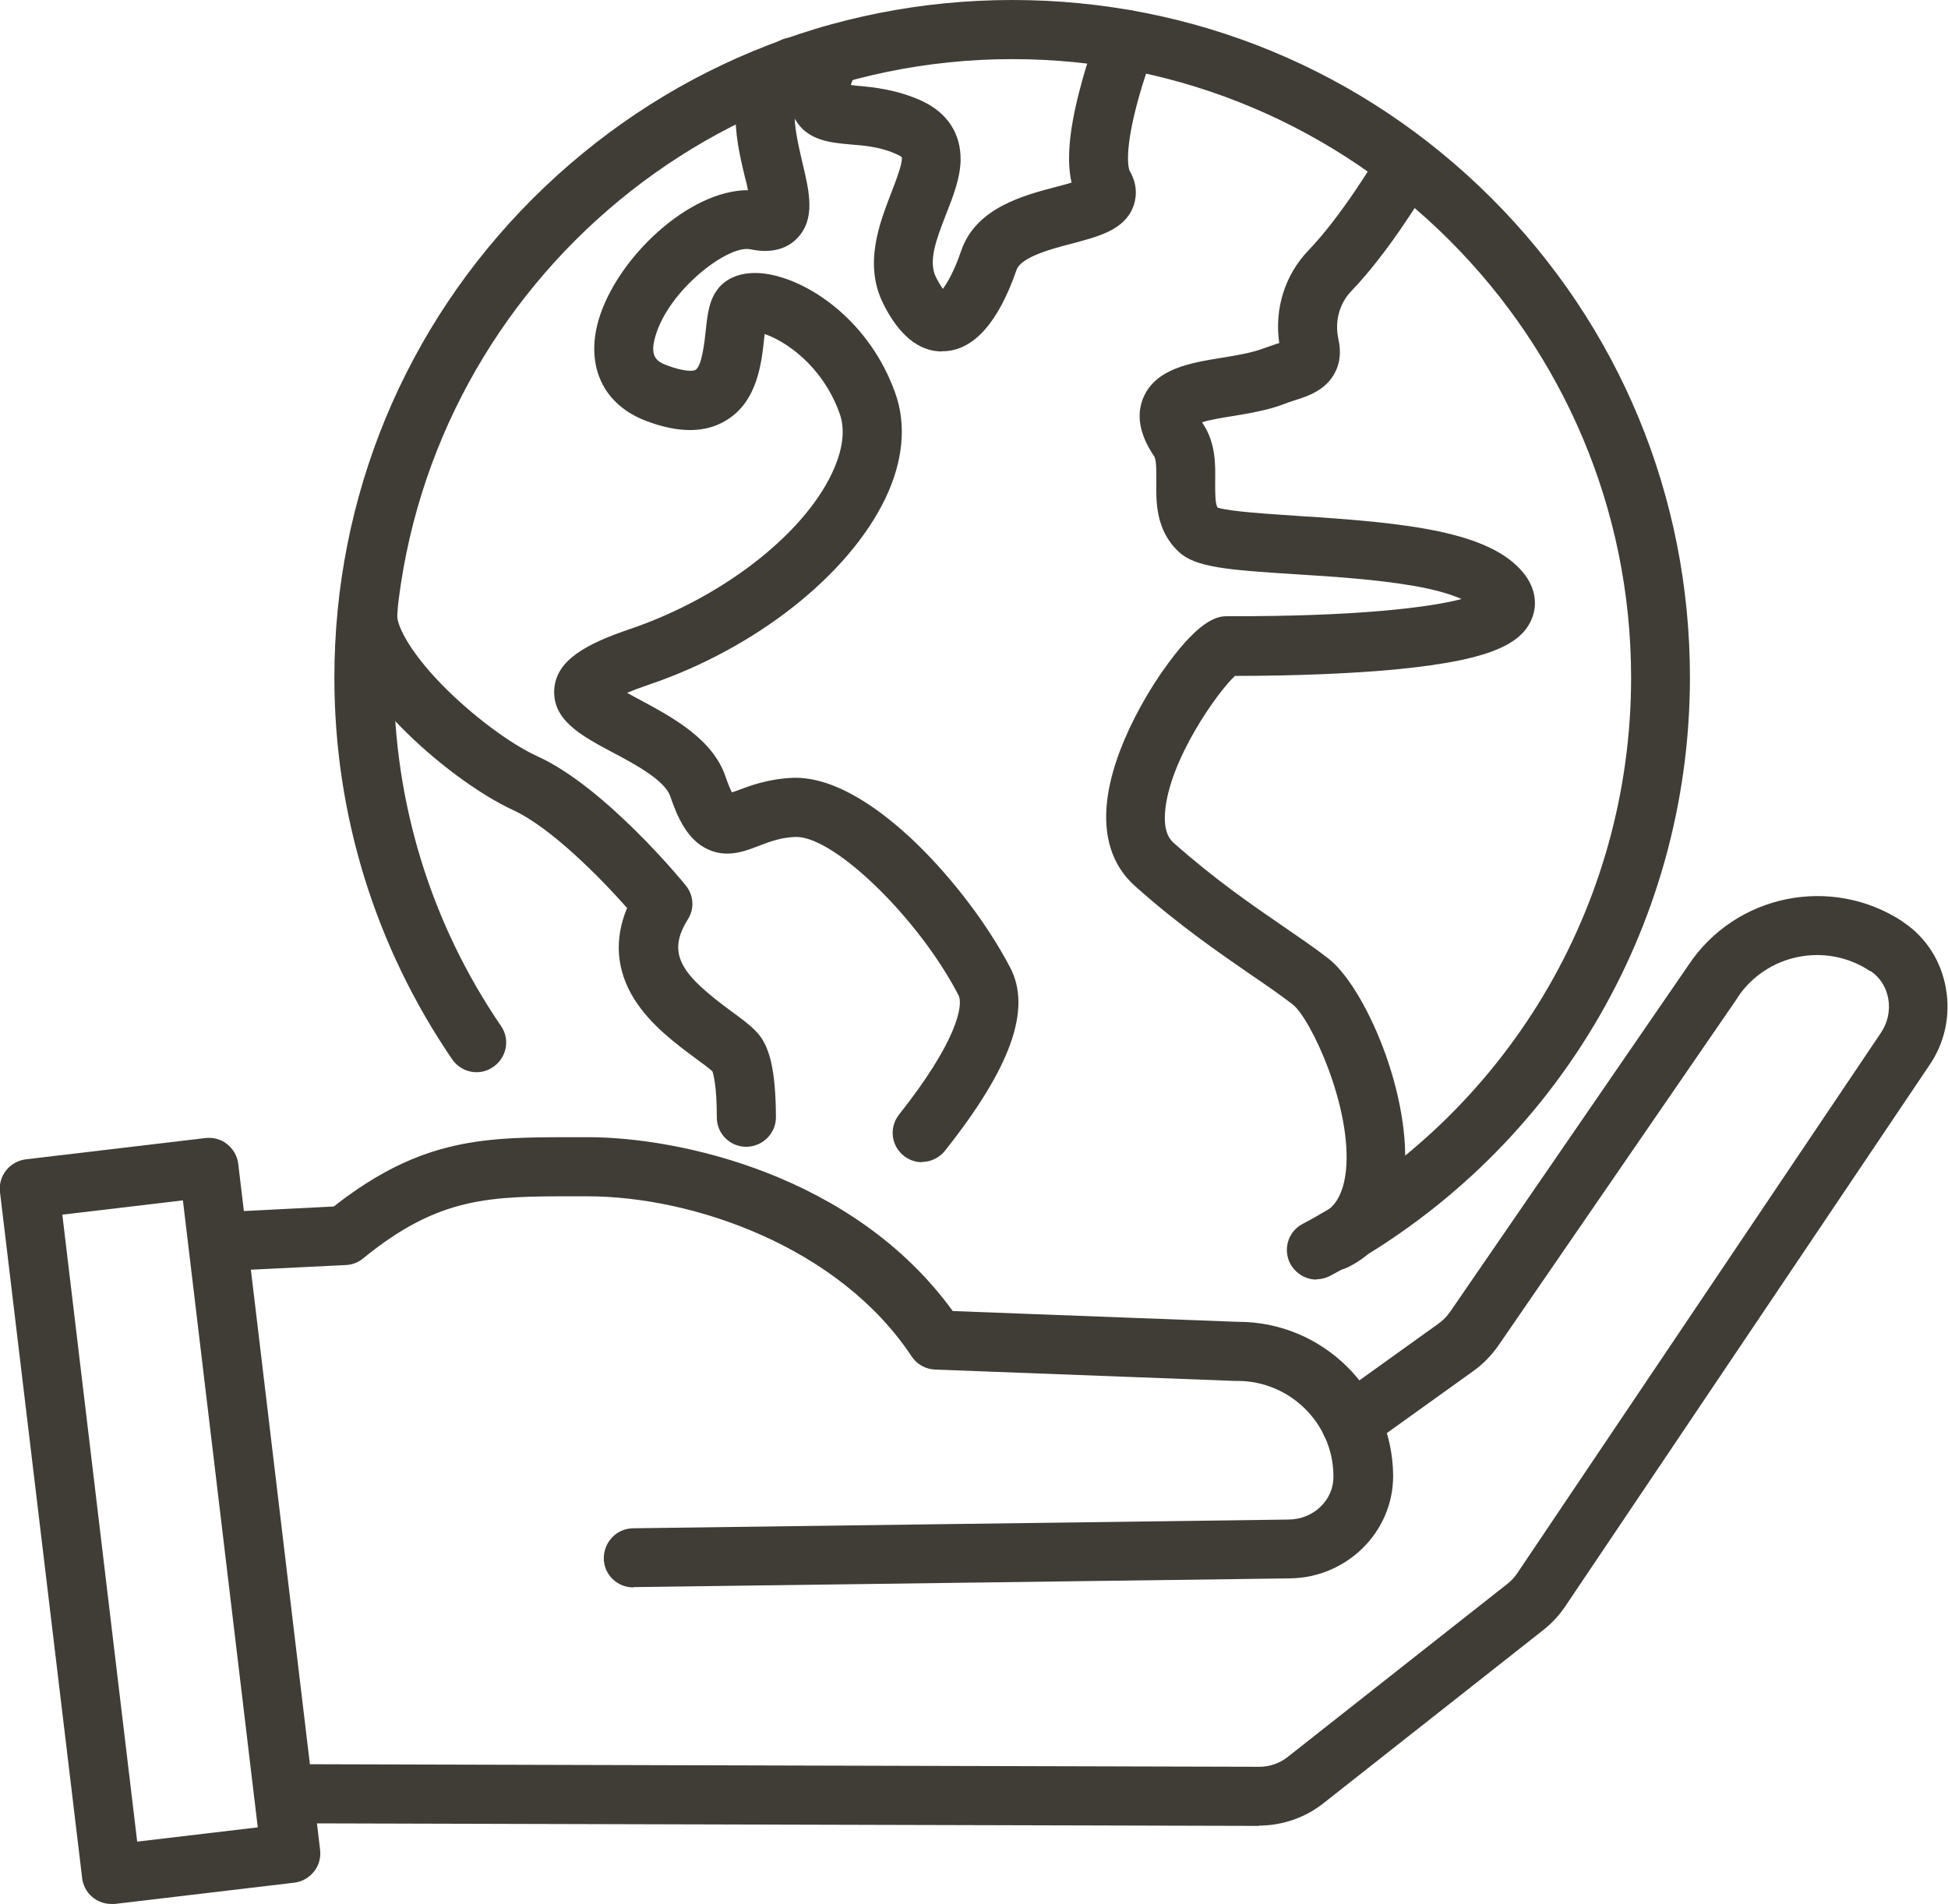
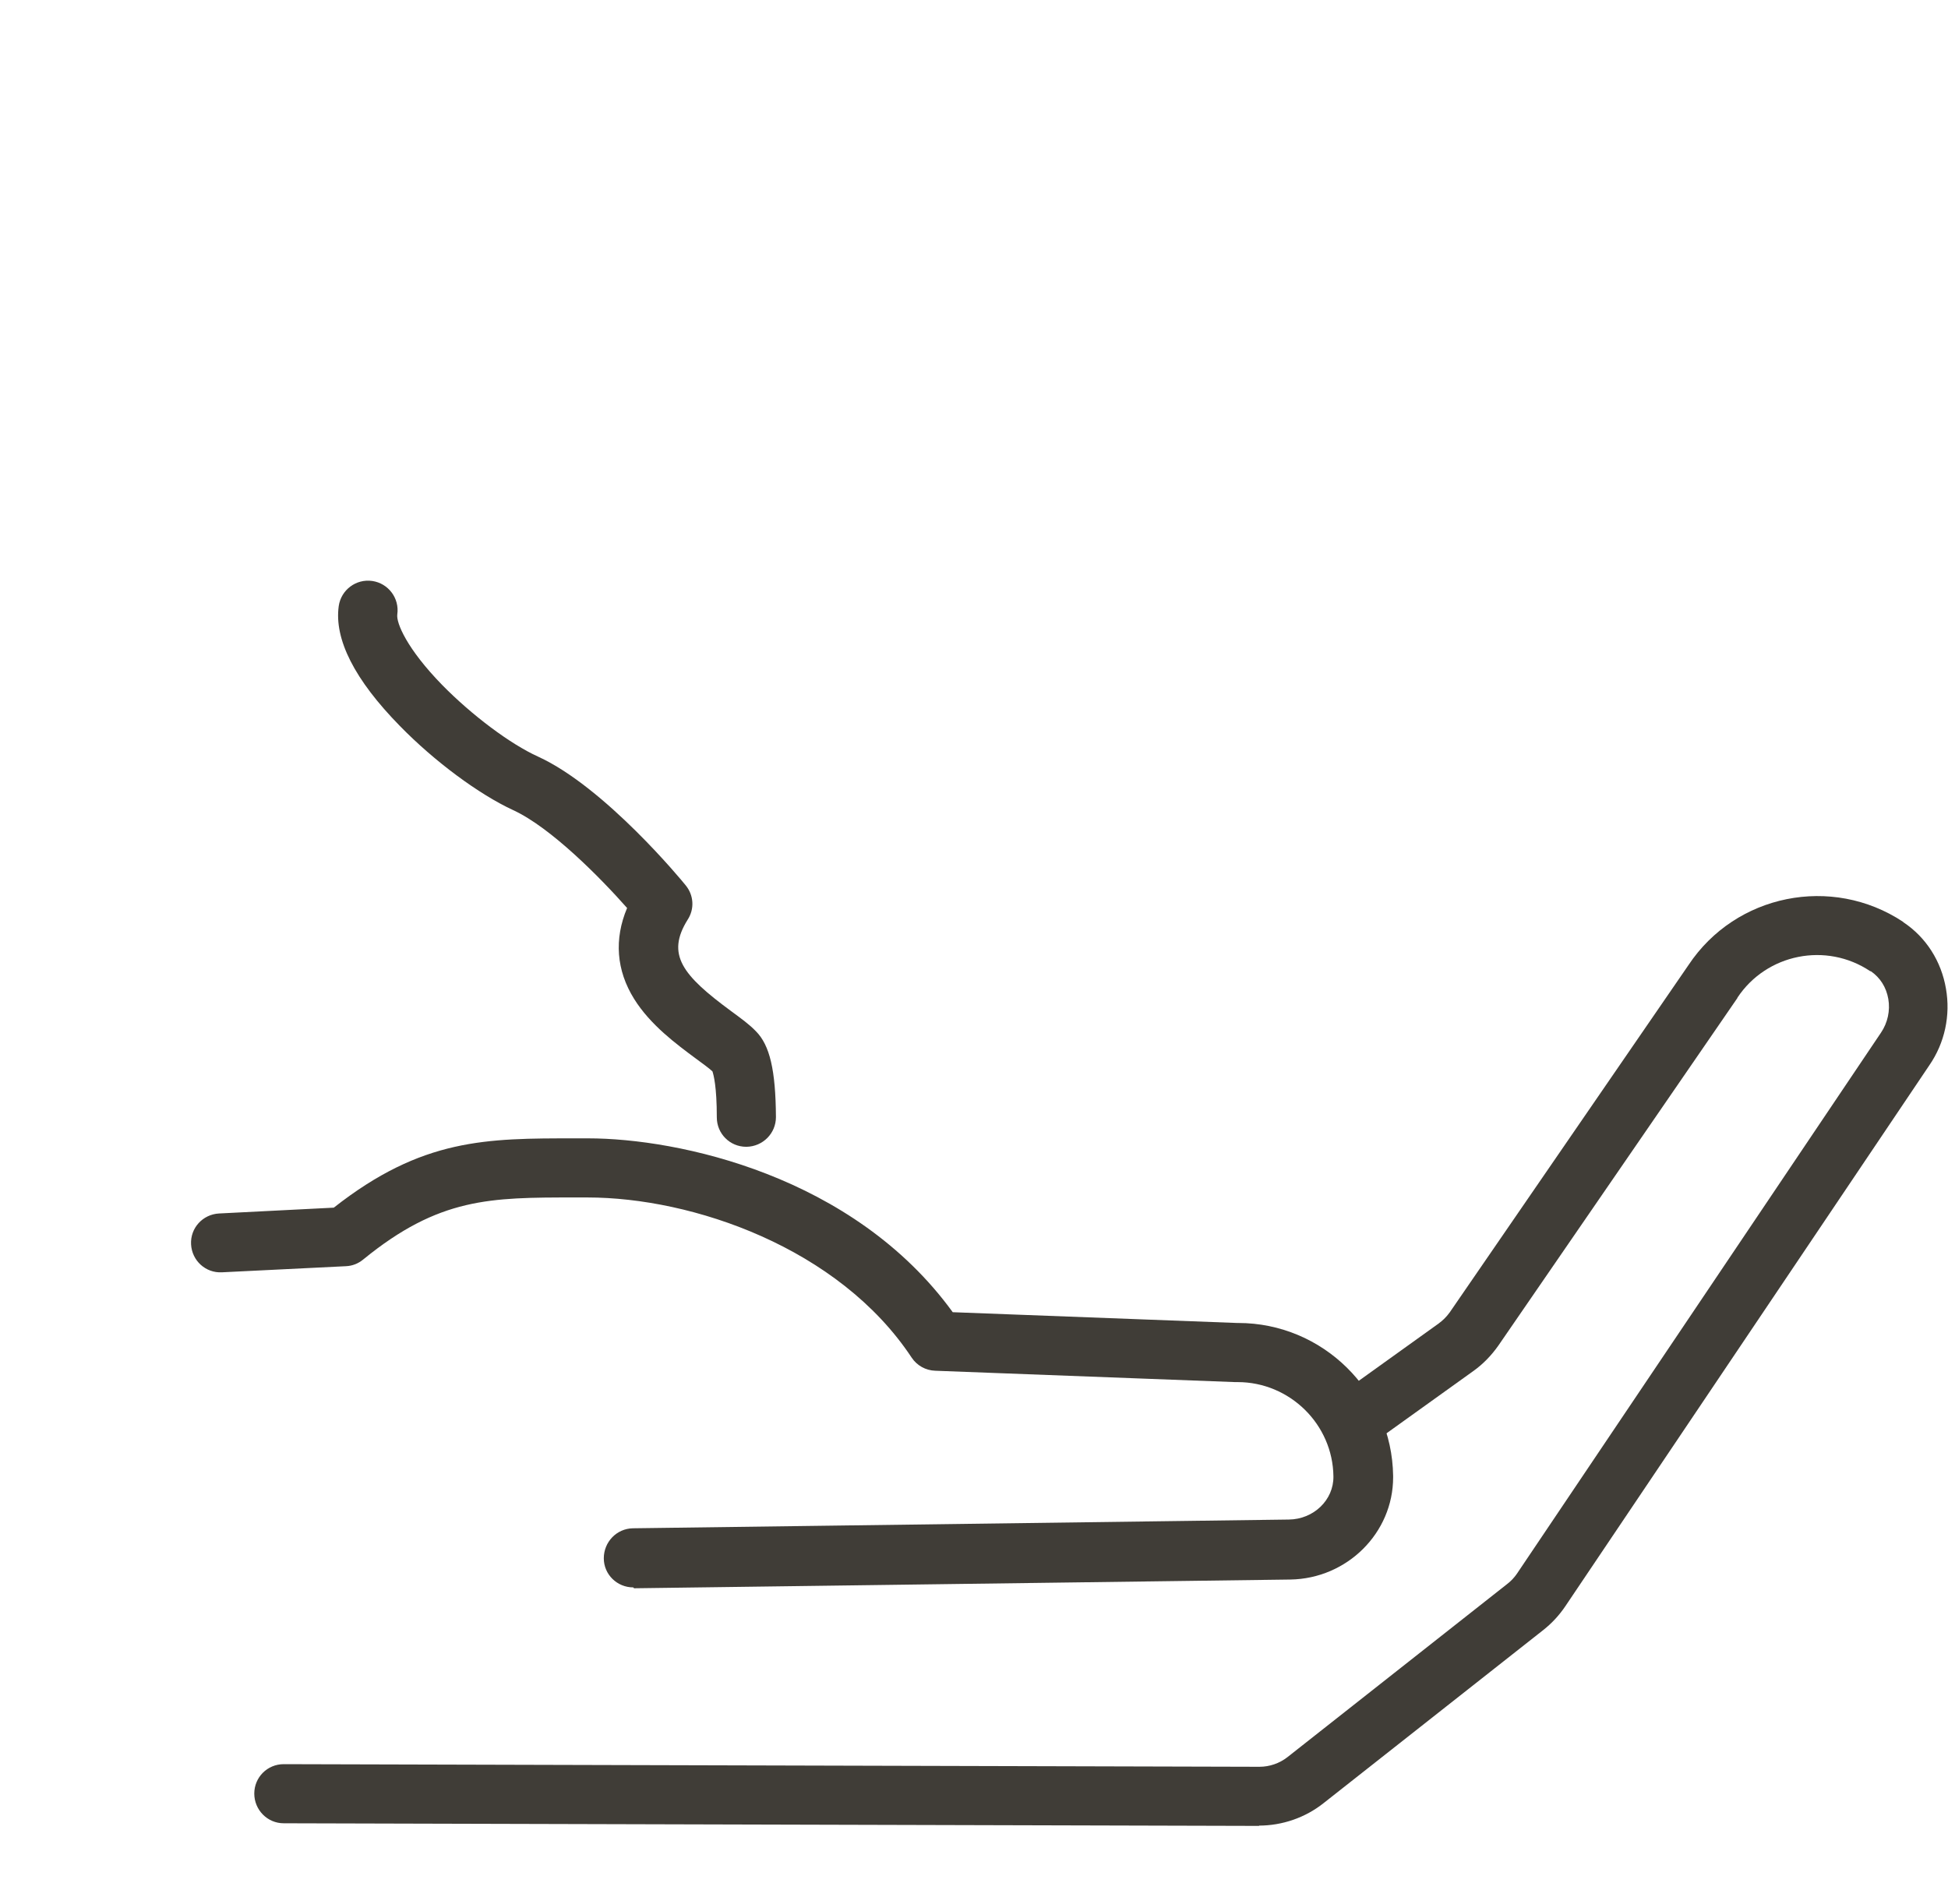
<svg xmlns="http://www.w3.org/2000/svg" id="Camada_2" data-name="Camada 2" viewBox="0 0 66.88 65.38">
  <defs>
    <style>
      .cls-1 {
        fill: #403d37;
      }
    </style>
  </defs>
  <g id="Camada_1-2" data-name="Camada 1">
    <g>
      <g>
        <path class="cls-1" d="M43.24,62.7h0l-33.5-.09c-.56,0-1.01-.46-1.01-1.02,0-.56.45-1.01,1.01-1.01h0l33.5.09h0c.35,0,.69-.12.96-.33l7.55-5.95c.13-.1.24-.22.33-.35l12.5-18.58c.23-.34.32-.76.25-1.16-.07-.4-.28-.73-.6-.95h-.02c-1.51-1.01-3.56-.6-4.56.91,0,0,0,0,0,.01l-8.21,11.94c-.24.34-.53.64-.87.88l-3.61,2.59c-.45.33-1.09.22-1.41-.23-.33-.46-.22-1.09.23-1.41l3.61-2.59c.15-.11.27-.23.38-.38l8.2-11.93c1.62-2.44,4.92-3.1,7.36-1.49,0,0,0,0,0,0l.02.02c.78.52,1.3,1.34,1.46,2.28.16.92-.04,1.86-.57,2.63l-12.5,18.58c-.21.31-.46.58-.75.81l-7.55,5.95c-.63.5-1.42.77-2.22.77Z" />
-         <path class="cls-1" d="M21.74,54.51c-.55,0-1.01-.44-1.01-1,0-.56.44-1.02,1-1.03l22.52-.3c.85-.01,1.54-.67,1.53-1.48v-.04c-.02-1.79-1.5-3.24-3.29-3.24-.01,0-.03,0-.04,0-.02,0-.03,0-.05,0l-10.29-.39c-.33-.01-.63-.18-.81-.45-2.5-3.78-7.53-5.5-11.13-5.5h-.44c-2.9,0-4.65,0-7.26,2.13-.17.14-.37.22-.59.23l-4.26.21c-.56.03-1.03-.4-1.06-.96-.03-.56.4-1.03.96-1.06l3.94-.2c3.04-2.39,5.25-2.38,8.29-2.38h.44c3.09,0,9.11,1.27,12.52,5.97l9.76.37s.03,0,.04,0c2.9,0,5.28,2.34,5.32,5.25v.05c0,1.91-1.58,3.48-3.53,3.51l-22.52.3s0,0-.01,0Z" />
-         <path class="cls-1" d="M3.82,65.38c-.51,0-.94-.38-1-.89L0,40.94c-.07-.56.33-1.06.89-1.13l6.16-.73c.27-.03.54.04.75.21.21.17.35.41.38.68l2.81,23.55c.03.27-.04.54-.21.75s-.41.35-.68.38l-6.16.73s-.08,0-.12,0ZM2.14,41.71l2.57,21.53,4.14-.49-2.57-21.53-4.14.49Z" />
+         <path class="cls-1" d="M21.74,54.51c-.55,0-1.01-.44-1.01-1,0-.56.44-1.02,1-1.03l22.52-.3c.85-.01,1.54-.67,1.53-1.48c-.02-1.79-1.5-3.24-3.29-3.24-.01,0-.03,0-.04,0-.02,0-.03,0-.05,0l-10.29-.39c-.33-.01-.63-.18-.81-.45-2.5-3.78-7.53-5.5-11.13-5.5h-.44c-2.9,0-4.65,0-7.26,2.13-.17.14-.37.22-.59.23l-4.26.21c-.56.03-1.03-.4-1.06-.96-.03-.56.4-1.03.96-1.06l3.94-.2c3.04-2.39,5.25-2.38,8.29-2.38h.44c3.09,0,9.11,1.27,12.52,5.97l9.76.37s.03,0,.04,0c2.9,0,5.28,2.34,5.32,5.25v.05c0,1.91-1.58,3.48-3.53,3.51l-22.52.3s0,0-.01,0Z" />
      </g>
      <g>
-         <path class="cls-1" d="M45.2,43.94c-.36,0-.71-.2-.9-.54-.26-.49-.08-1.11.42-1.37,6.96-3.7,11.28-10.89,11.28-18.76,0-11.71-9.53-21.24-21.24-21.24S13.52,11.55,13.52,23.27c0,4.29,1.27,8.43,3.68,11.96.32.46.2,1.09-.27,1.41-.46.32-1.09.2-1.41-.27-2.64-3.87-4.04-8.4-4.04-13.1,0-6.21,2.42-12.06,6.81-16.45C22.7,2.42,28.54,0,34.76,0s12.06,2.42,16.45,6.81c4.39,4.39,6.81,10.24,6.81,16.45,0,8.62-4.73,16.5-12.35,20.55-.15.08-.31.12-.48.12Z" />
-         <path class="cls-1" d="M45.84,43.58c-.38,0-.74-.21-.91-.57-.24-.5-.03-1.11.47-1.35.17-.08.69-.33.81-1.46.22-2.18-1.22-5.24-1.83-5.71-.43-.33-.92-.67-1.45-1.03-1.1-.76-2.47-1.7-3.97-3.04-.77-.69-1.49-2.06-.5-4.66.37-.97.96-2.05,1.63-2.96,1.2-1.64,1.79-1.64,2.07-1.64h.09c4.26.01,6.79-.29,7.93-.59-.34-.15-.87-.32-1.69-.46-1.24-.21-2.7-.31-4-.39-2.38-.15-3.45-.24-4.02-.77-.8-.75-.78-1.73-.77-2.45,0-.32.01-.71-.08-.84-.5-.74-.62-1.42-.36-2.02.43-.98,1.59-1.18,2.72-1.36.5-.08,1.01-.17,1.38-.31.17-.06.32-.11.46-.16.03-.01.07-.02.1-.03-.17-1.17.19-2.34,1.01-3.19,1.15-1.2,2.29-3.12,2.3-3.14.28-.48.91-.64,1.39-.36.48.28.64.9.36,1.39-.05.09-1.27,2.15-2.59,3.52-.41.43-.57,1.04-.44,1.64.2.88-.22,1.39-.49,1.62-.31.26-.67.38-1.02.49-.12.04-.25.08-.37.13-.55.21-1.17.31-1.76.41-.32.05-.75.12-1.04.21.01.02.02.03.03.05.44.66.43,1.4.42,2,0,.42,0,.73.08.88.43.14,1.8.22,2.81.29,3.64.23,6.53.52,7.69,1.95.42.51.51,1.12.26,1.65-.39.82-1.46,1.43-5.37,1.73-.97.07-2.58.16-4.79.16-.6.55-2.27,2.91-2.4,4.68-.06.74.21.97.29,1.05,1.41,1.25,2.67,2.12,3.78,2.88.55.38,1.07.73,1.53,1.09,1.24.95,2.91,4.7,2.61,7.53-.19,1.87-1.16,2.7-1.94,3.08-.14.07-.29.1-.44.1Z" />
-         <path class="cls-1" d="M31.66,39.91c-.22,0-.44-.07-.63-.22-.44-.35-.51-.98-.16-1.42,1.98-2.5,2.21-3.75,2.04-4.09-1.35-2.62-4.24-5.44-5.57-5.44-.01,0-.02,0-.04,0-.51.02-.89.17-1.26.31-.49.19-1.09.42-1.75.11-.68-.32-1.02-1.06-1.28-1.82-.19-.55-1.23-1.11-1.99-1.51-1.07-.57-2.07-1.11-1.99-2.18.08-.99,1.1-1.54,2.6-2.05,3.12-1.06,5.91-3.2,6.93-5.34.26-.55.53-1.36.26-2.08-.6-1.65-1.88-2.48-2.57-2.71,0,.04,0,.08-.01.11-.09.87-.23,2.2-1.3,2.85-.71.44-1.63.45-2.74.03-1.48-.55-2.11-1.88-1.65-3.47.62-2.12,3.09-4.46,5.13-4.46h0c-.03-.16-.07-.33-.11-.47-.17-.7-.35-1.49-.31-2.28.08-1.39.87-2.07,1.52-2.39.5-.25,1.11-.04,1.36.46.25.5.04,1.11-.46,1.36-.54.26-.47.95-.13,2.38.24,1,.46,1.94-.19,2.6-.26.27-.76.55-1.6.37-.76-.16-2.8,1.39-3.26,2.99-.21.71.06.87.41,1,.59.22.89.2.97.15.22-.13.31-.98.35-1.34.06-.59.12-1.09.45-1.48.21-.25.72-.64,1.73-.46,1.47.27,3.46,1.66,4.32,4.06.4,1.1.28,2.36-.34,3.65-1.27,2.63-4.45,5.14-8.11,6.38-.32.11-.56.2-.75.28.15.09.31.17.44.24,1.11.6,2.5,1.34,2.94,2.64.09.26.16.43.22.54.06-.02.12-.04.17-.06.45-.17,1.06-.4,1.9-.44,1.53-.06,3.16,1.19,4.26,2.25,1.28,1.24,2.48,2.84,3.23,4.28.73,1.42.02,3.42-2.25,6.28-.2.25-.5.38-.79.38Z" />
-         <path class="cls-1" d="M32.35,12.07c-.8,0-1.48-.55-2.02-1.63-.69-1.37-.13-2.78.27-3.82.15-.39.4-1.03.36-1.22-.01-.01-.05-.05-.15-.09-.54-.26-1.11-.31-1.61-.35-.69-.06-1.48-.13-1.9-.86-.41-.71-.17-1.56.32-2.63.23-.51.84-.73,1.34-.5.51.23.73.84.5,1.34-.12.26-.2.46-.25.61.06,0,.11.01.16.02.6.05,1.42.13,2.29.53.87.41,1.33,1.12,1.32,2.02-.01.63-.26,1.26-.5,1.87-.32.83-.63,1.61-.34,2.17.09.18.17.3.23.39.15-.2.39-.6.63-1.31.51-1.48,2.14-1.9,3.32-2.21.14-.04.32-.08.47-.13-.17-.74-.09-1.75.26-3.11.29-1.15.67-2.13.69-2.17.2-.52.79-.78,1.31-.58.52.2.78.79.58,1.31,0,.02-.35.91-.61,1.91-.46,1.77-.24,2.23-.24,2.23.33.56.21,1.04.11,1.28-.32.76-1.17.98-2.07,1.22-.7.18-1.76.46-1.92.91-.62,1.79-1.45,2.73-2.45,2.79-.04,0-.08,0-.12,0Z" />
        <path class="cls-1" d="M25.62,39.38c-.56,0-1.01-.45-1.01-1.01,0-1.06-.11-1.46-.15-1.58-.13-.12-.34-.27-.57-.44-.66-.49-1.56-1.15-2.12-2.05-.61-.98-.69-2.05-.24-3.12-.91-1.03-2.61-2.76-3.91-3.36-1.17-.54-2.7-1.67-3.89-2.89-1.56-1.59-2.26-2.98-2.1-4.12.08-.55.59-.94,1.15-.86.55.08.94.59.86,1.15-.04.29.33,1.18,1.54,2.42,1.02,1.04,2.34,2.03,3.29,2.46,2.3,1.05,4.96,4.28,5.07,4.42.28.34.31.81.07,1.18-.75,1.2-.18,1.91,1.49,3.14.34.25.63.46.85.69.48.48.68,1.34.69,2.95,0,.56-.45,1.01-1.01,1.02h0ZM24.44,36.75h0s0,0,0,0Z" />
      </g>
    </g>
  </g>
</svg>